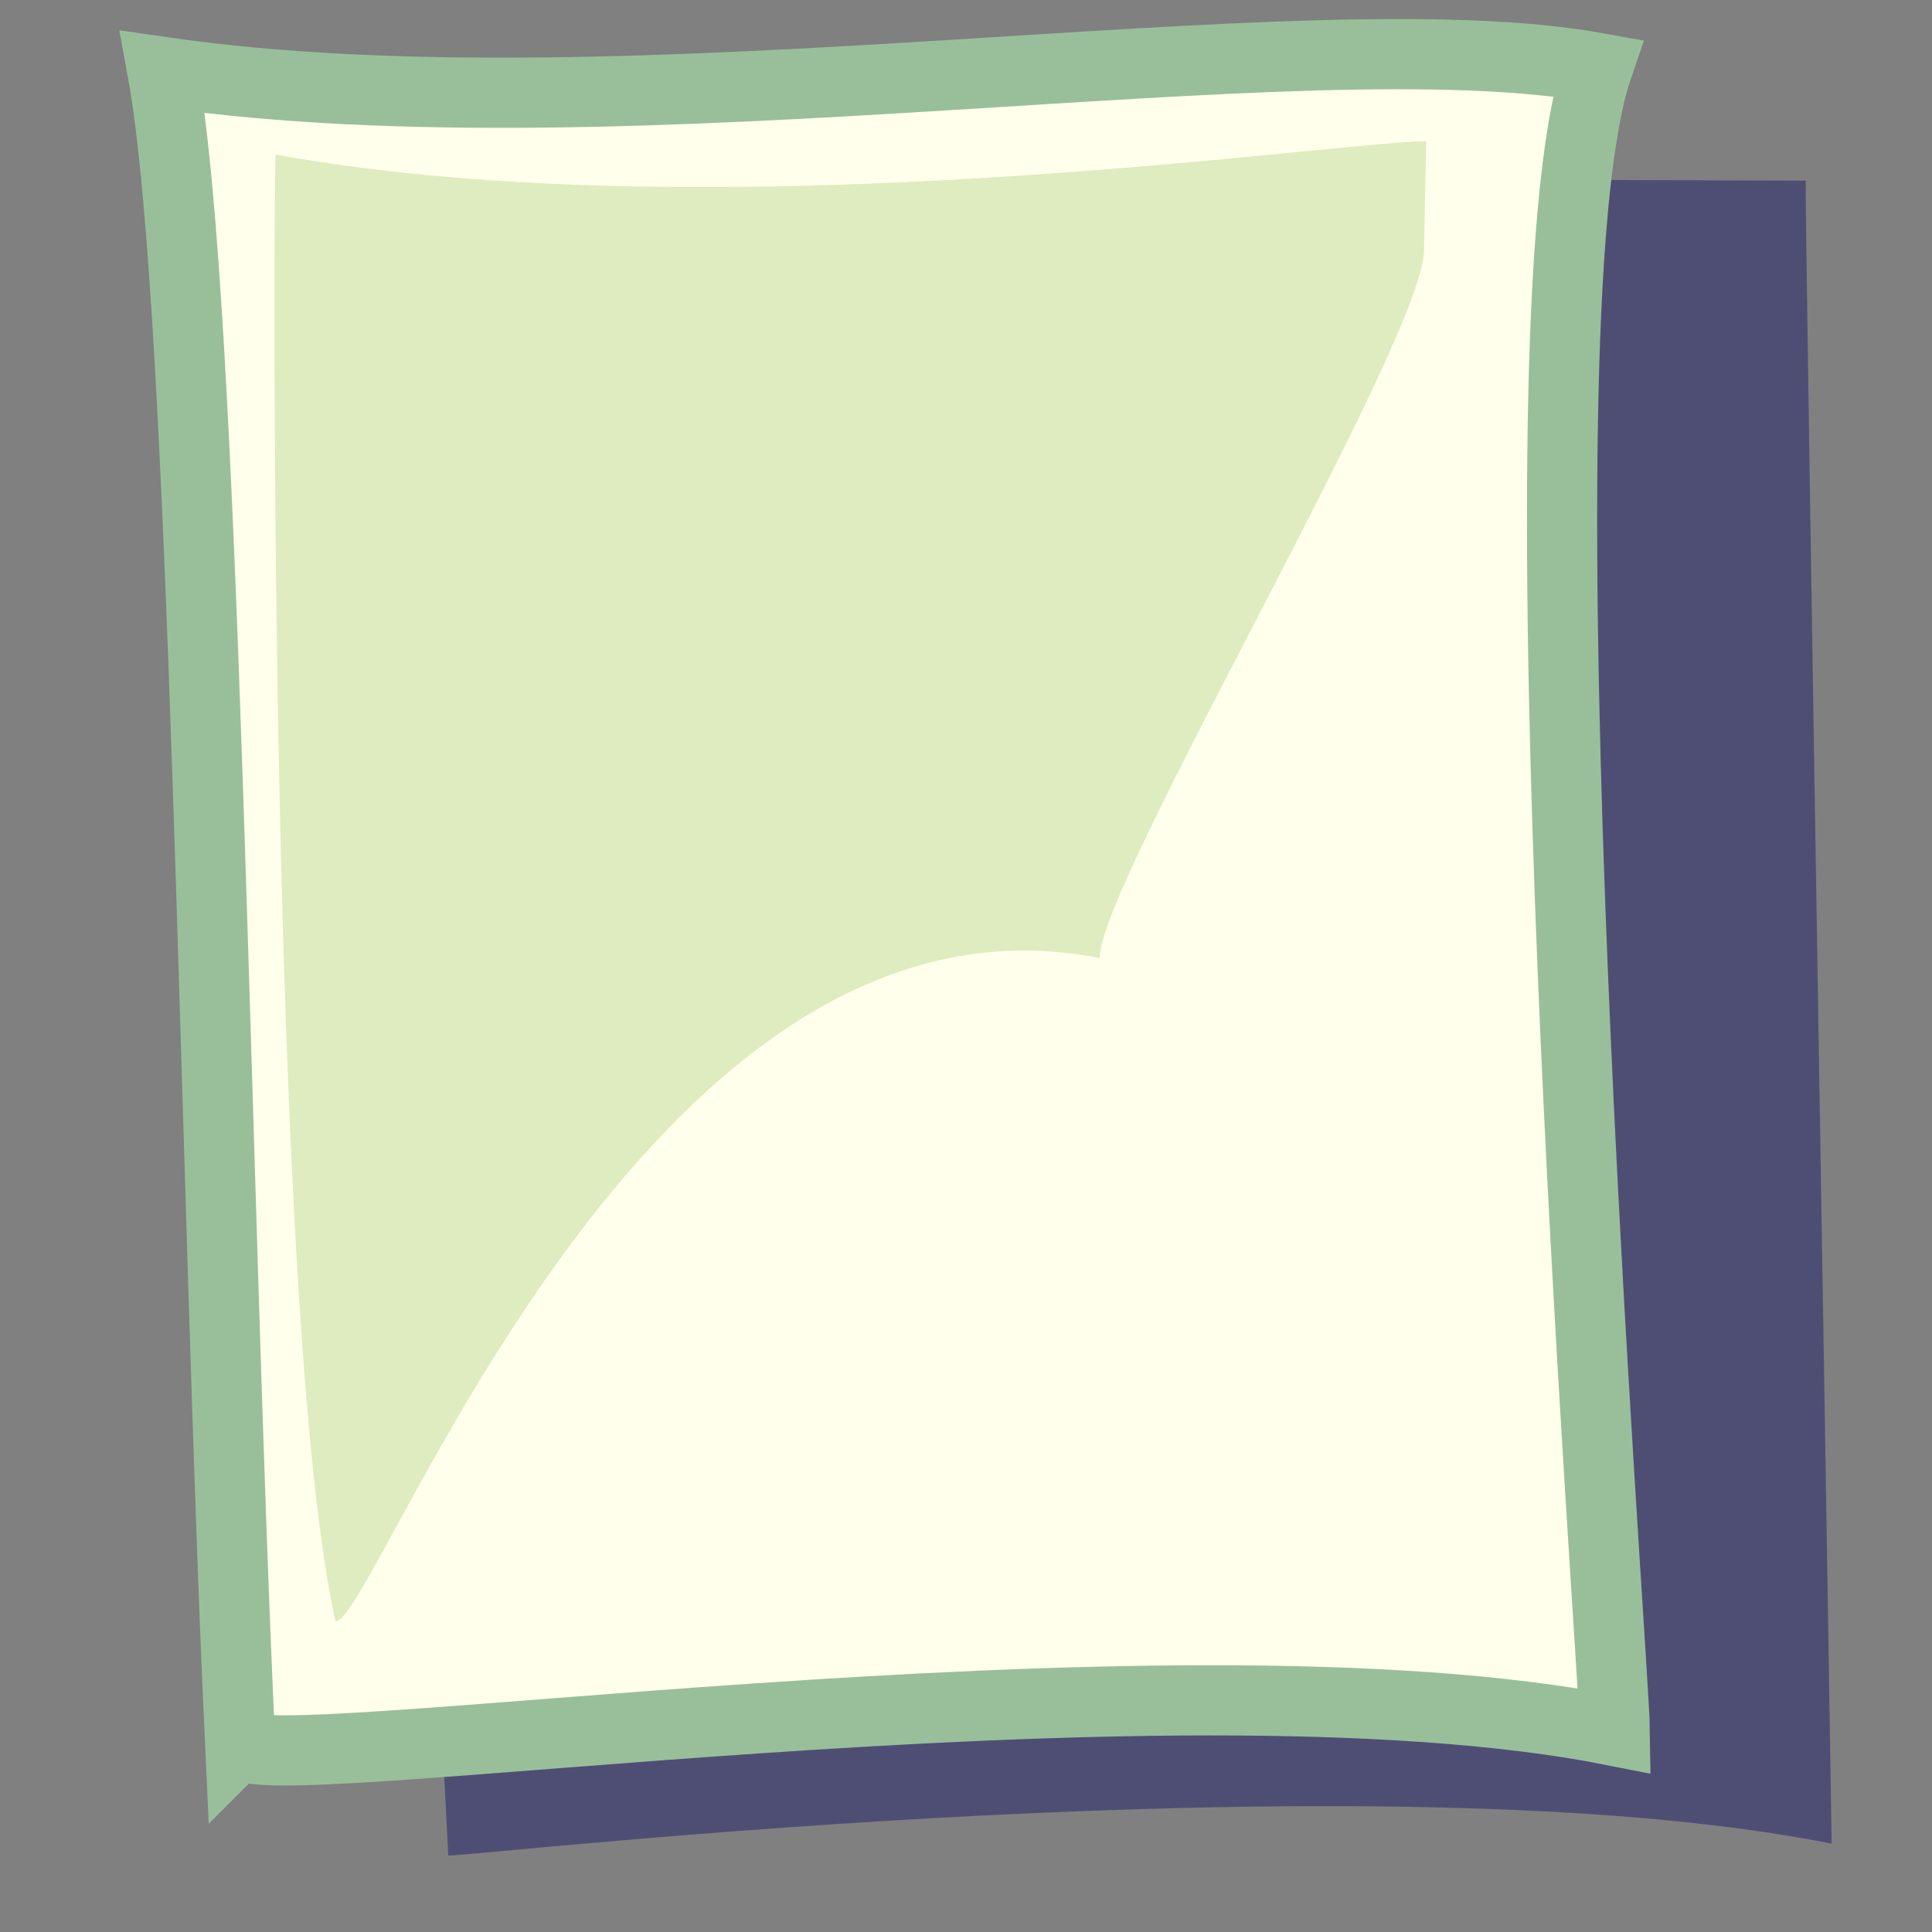
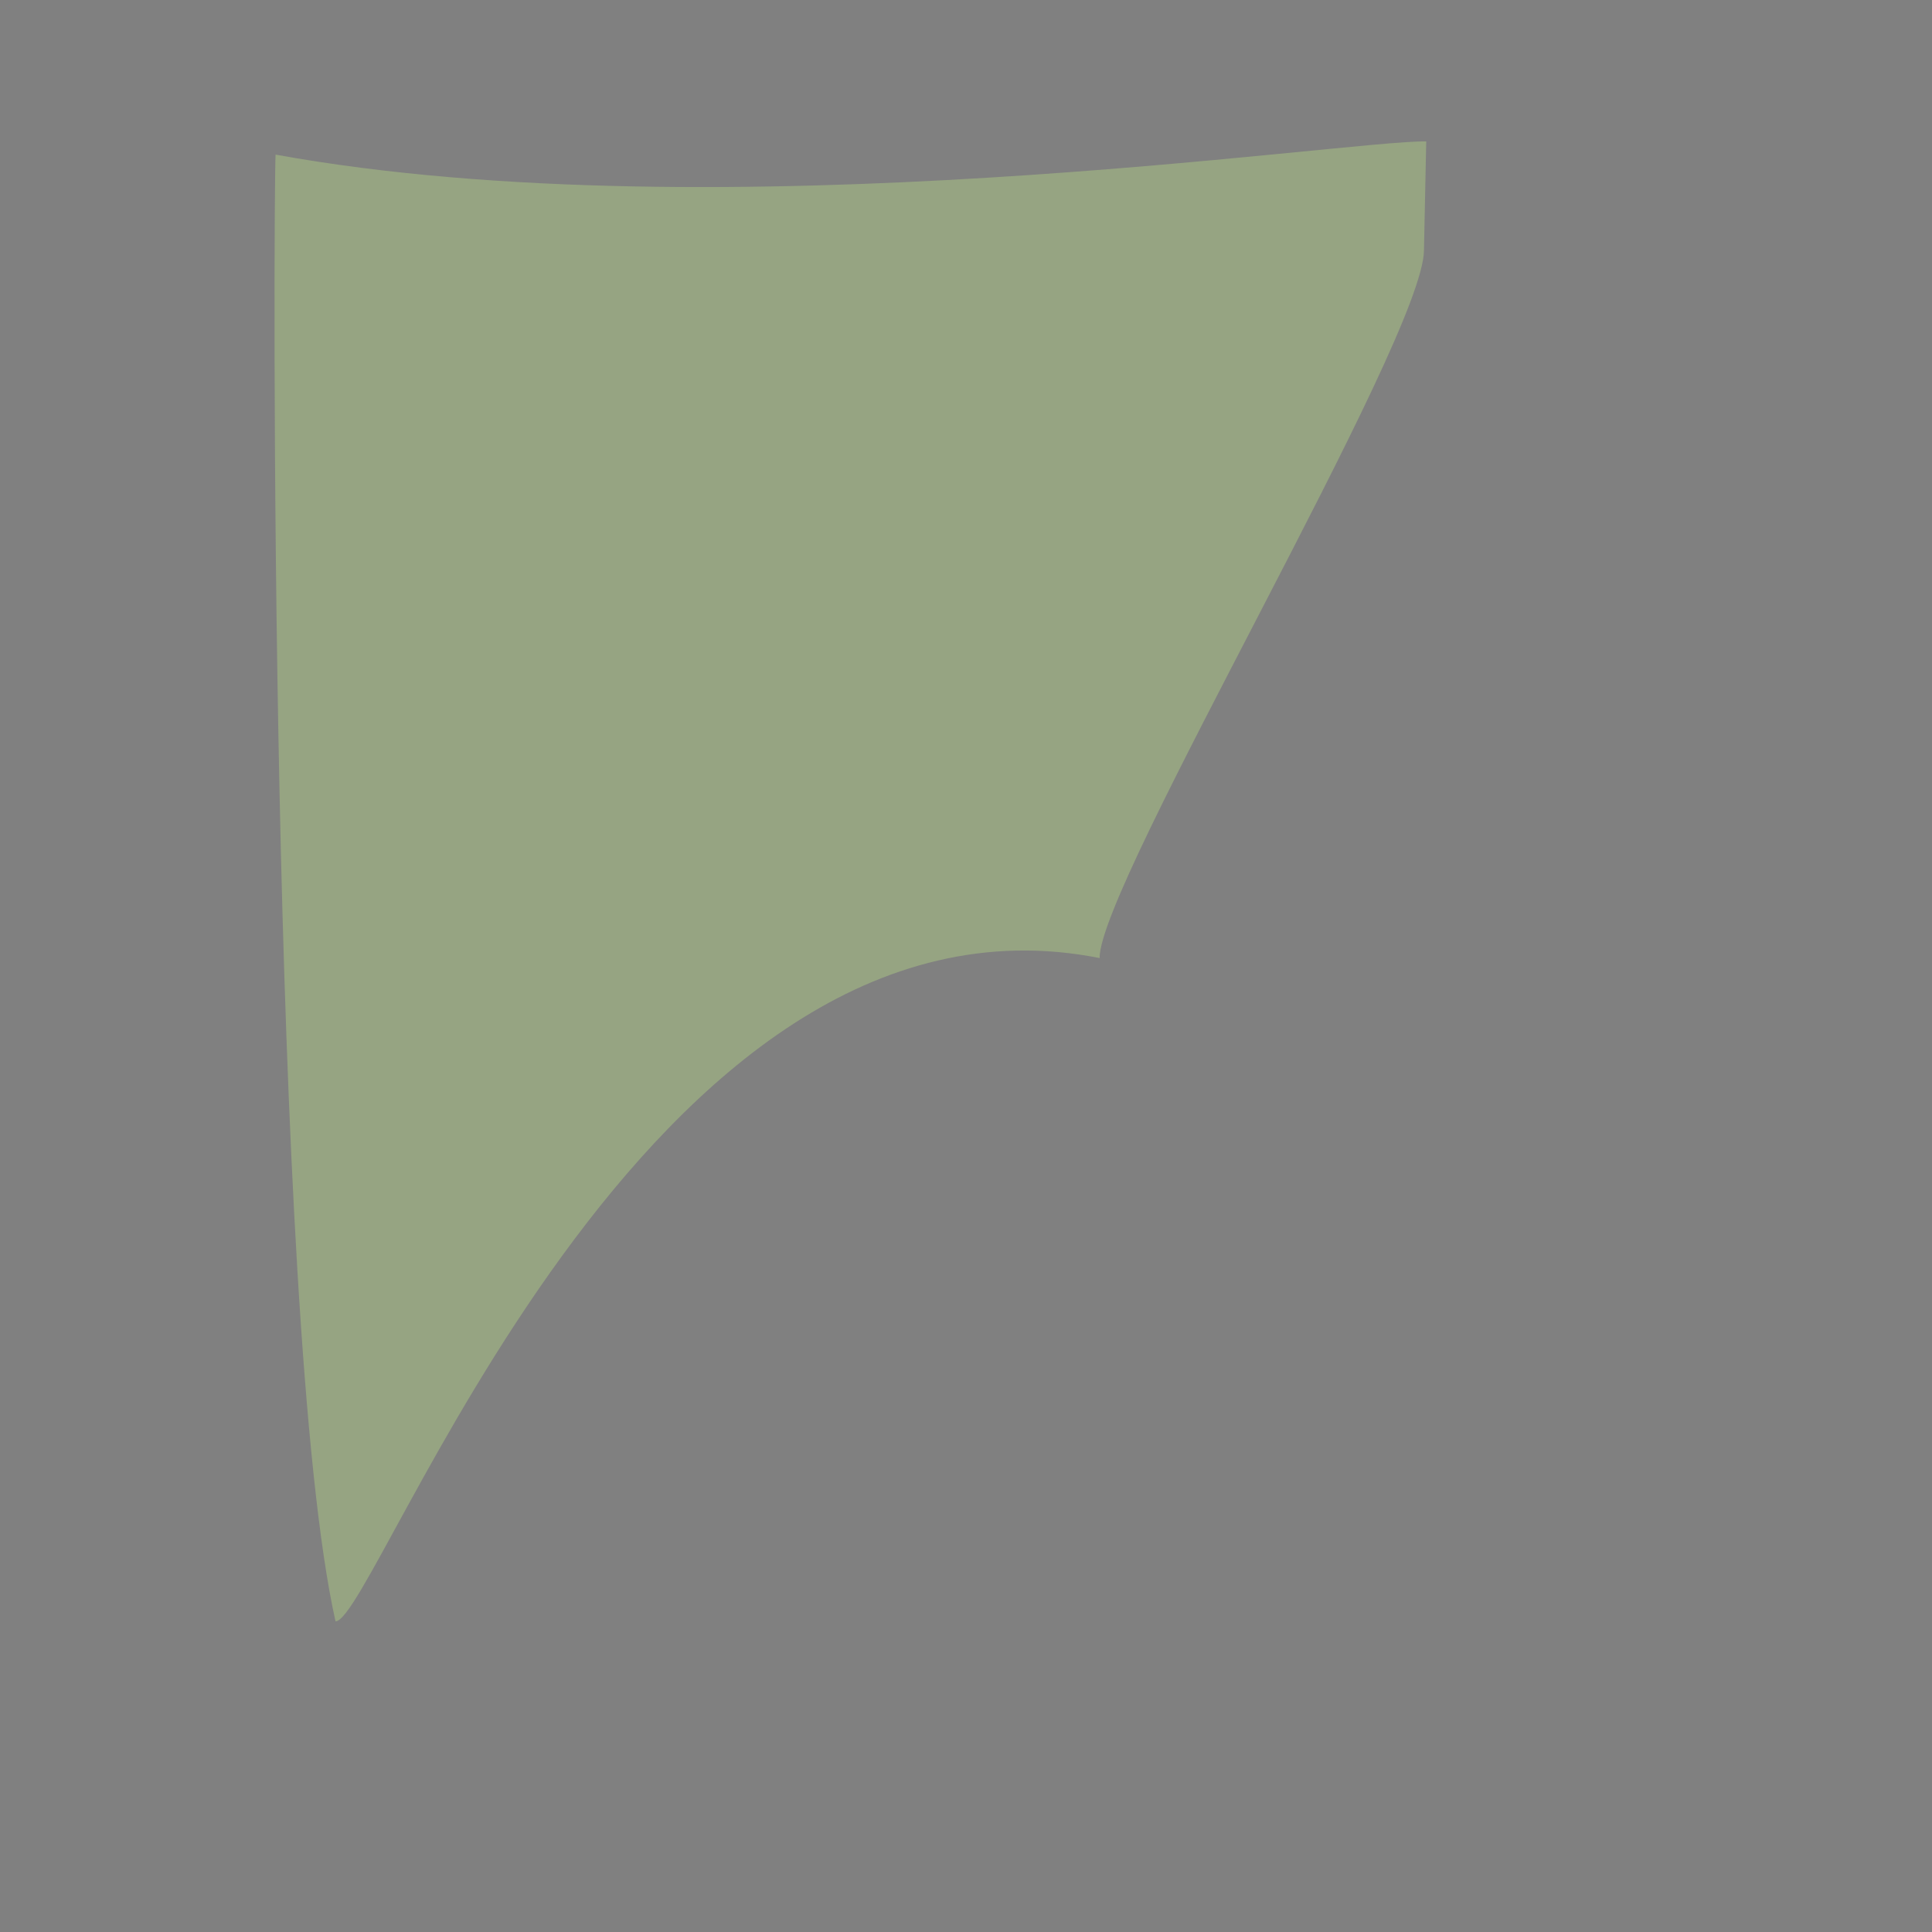
<svg xmlns="http://www.w3.org/2000/svg" viewBox="0 0 437.5 437.5" version="1.0">
  <rect x="0" y="0" width="437.5" height="437.5" fill="#808080" stroke="none" />
-   <path d="M101.51 420.19L82.01 39.88l326.88 1.021c-.02 20.061 5.69 359.95 5.89 376.59-103.06-20.5-303.92 2.56-313.27 2.7z" fill-rule="evenodd" fill="#040565" fill-opacity=".398" />
-   <path d="M54.372 394.65c-5.846-126.11-7.764-324.9-17.538-378.34 106.34 15.401 257.76-13.086 324.92-.943-20.03 58.673 3.73 359.95 3.93 376.58-103.07-20.49-310.88 12.04-311.31 2.7z" fill-rule="evenodd" stroke="#99bf9a" stroke-width="15.892" fill="#ffffeb" />
+   <path d="M54.372 394.65z" fill-rule="evenodd" stroke="#99bf9a" stroke-width="15.892" fill="#ffffeb" />
  <path d="M75.978 367.16C60.712 299.04 61.93 44.01 62.399 35.01c100.66 18.276 242.64-3.342 260.57-2.983l-.51 24.588c-.01 20.06-73.65 143.7-73.45 160.34-103.07-20.5-163.69 150.06-173.03 150.2z" fill-rule="evenodd" fill="#b2d385" fill-opacity=".433" />
</svg>